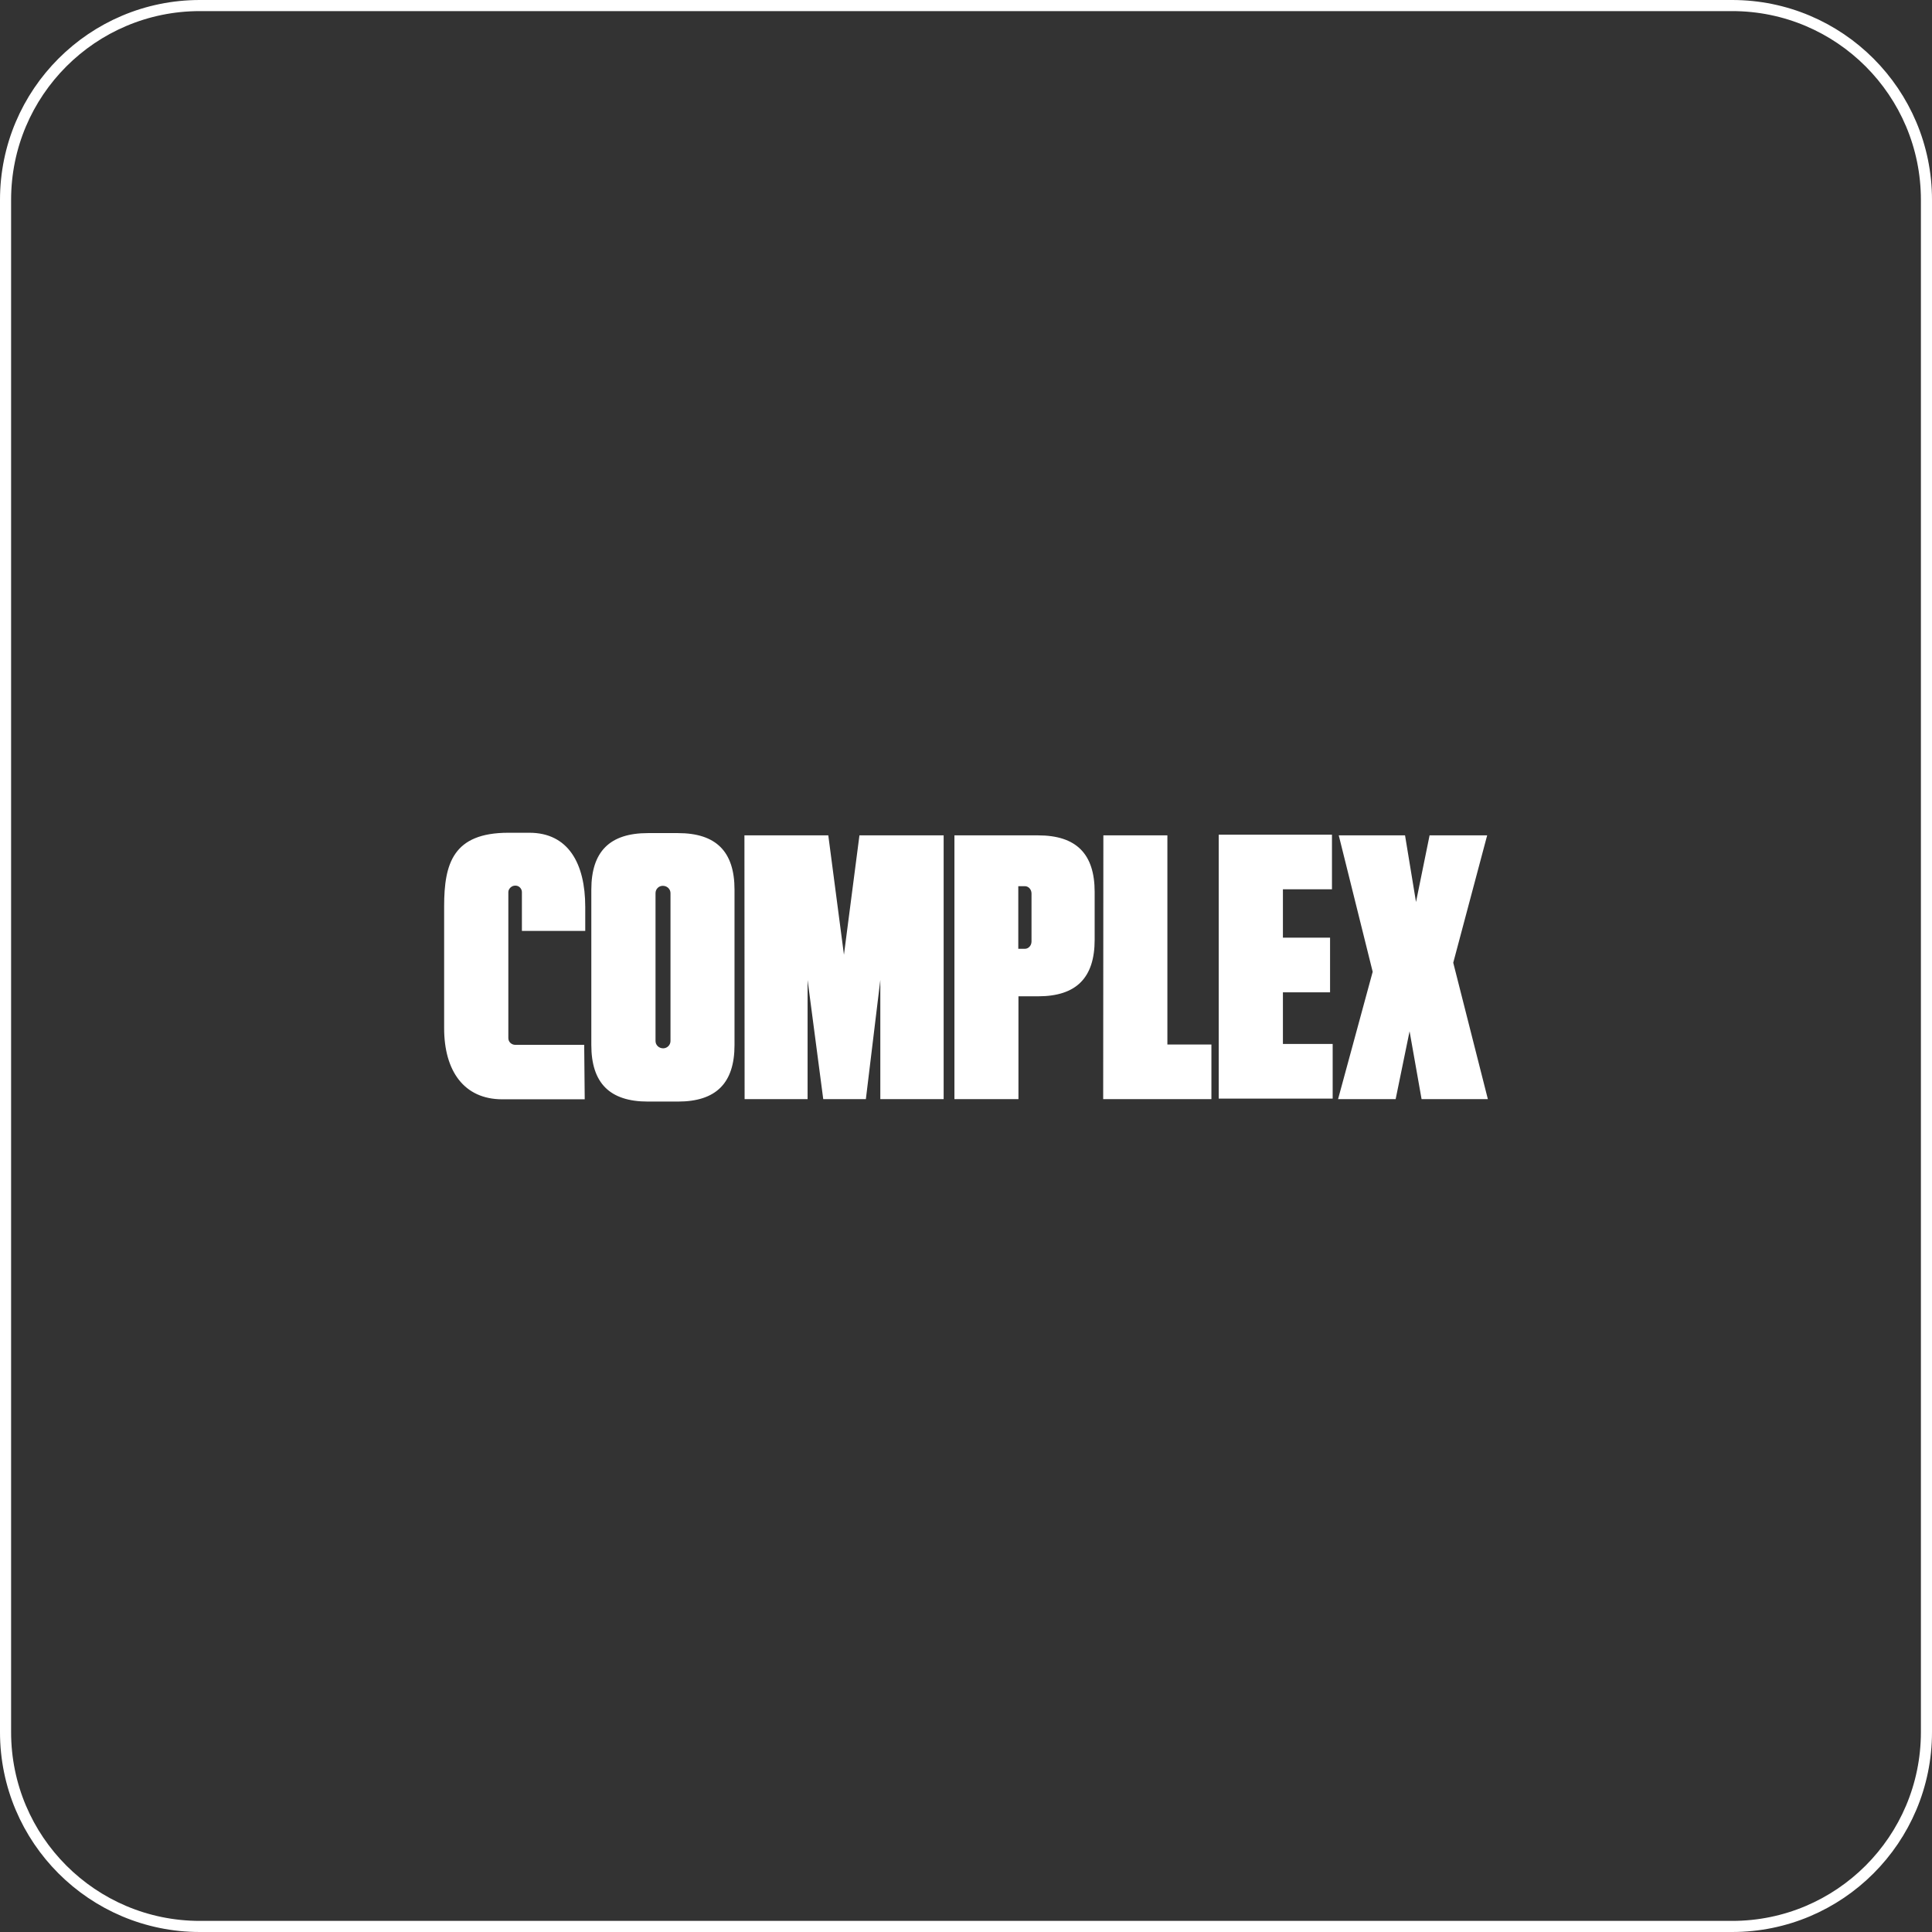
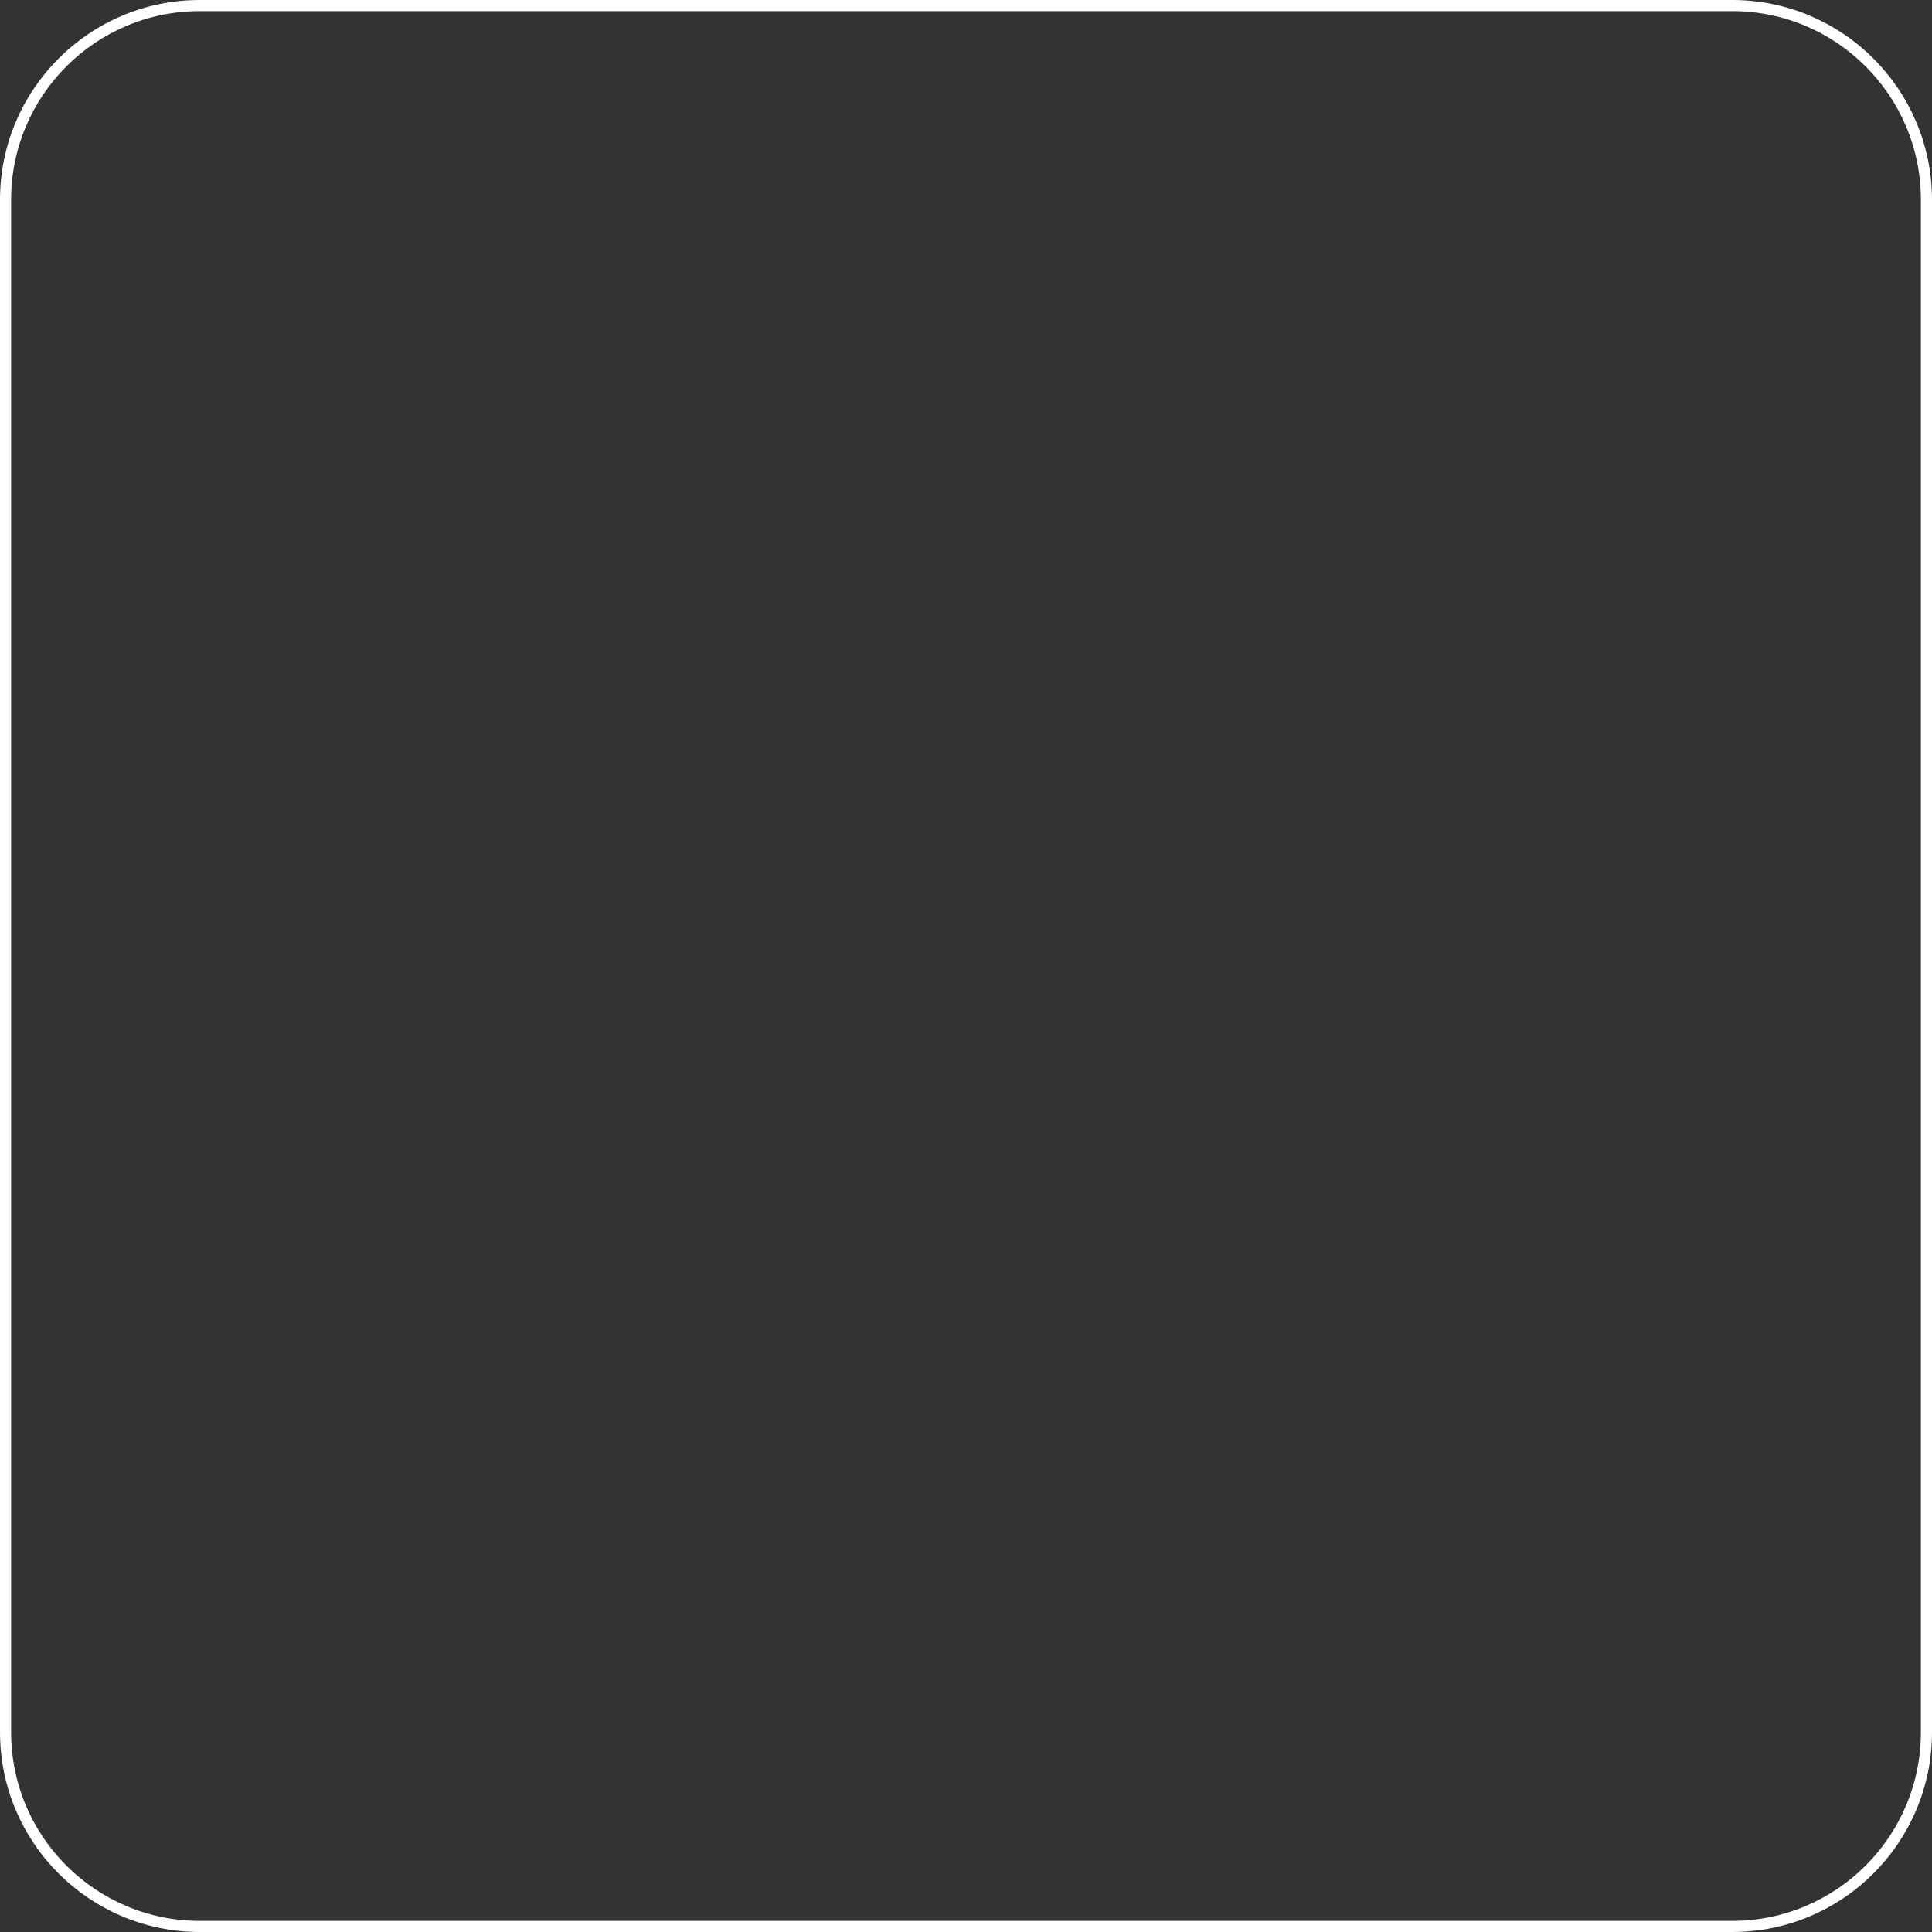
<svg xmlns="http://www.w3.org/2000/svg" width="174" height="174" viewBox="0 0 174 174" fill="none">
  <rect x="0" y="0" width="174" height="174" fill="#333333" stroke="none" />
  <path d="M18 0.5H156C165.665 0.5 173.5 8.335 173.5 18V156C173.5 165.665 165.665 173.5 156 173.5H18C8.335 173.5 0.5 165.665 0.5 156V18C0.5 8.335 8.335 0.5 18 0.5Z" stroke="white" />
-   <path d="M52.661 99.005H45.233C41.802 99.005 40 96.467 40 92.597V81.628C40 77.758 40.815 75 45.782 75H47.678C51.172 75 52.708 77.758 52.708 81.675V83.838H47.004V80.343C47.004 80.046 46.754 79.763 46.44 79.763H46.377C46.08 79.763 45.782 80.046 45.782 80.343V93.49C45.782 93.866 46.095 94.101 46.409 94.101H52.614L52.661 99.005ZM84.987 75.235V98.99H79.283V88.256L77.982 98.99H74.143L72.733 88.256V98.99H67.061L67.045 75.235H74.598L76.008 85.984L77.403 75.235H84.987V75.235ZM99.371 75.235H105.137V94.07H109.102V98.99H99.355L99.371 75.235ZM133.937 75.235L130.882 86.705L134 98.99H128.03L126.949 92.879L125.695 98.99H120.509L123.627 87.52L120.571 75.235H126.541L127.529 81.236L128.751 75.235H133.937ZM59.038 80.437V93.756C59.038 94.117 59.336 94.414 59.728 94.414C60.088 94.414 60.386 94.117 60.386 93.756V80.437C60.386 80.077 60.088 79.779 59.696 79.779C59.32 79.779 59.038 80.077 59.038 80.437ZM66.152 94.117C66.152 97.548 64.491 99.209 61.059 99.209H58.349C54.917 99.209 53.256 97.548 53.256 94.117V80.124C53.256 76.692 54.917 75.031 58.349 75.031H61.059C64.491 75.031 66.152 76.692 66.152 80.124V94.117ZM91.709 79.811V85.451H92.304C92.633 85.451 92.9 85.154 92.9 84.793V80.469C92.9 80.108 92.633 79.811 92.304 79.811H91.709ZM91.724 89.729V98.99H85.958V75.235H93.495C96.927 75.235 98.587 76.896 98.587 80.328V84.637C98.587 88.068 96.927 89.729 93.495 89.729H91.724ZM109.76 75.172H119.96V80.093H115.542V84.449H119.788V89.369H115.542V94.022H120.023V98.943H109.76V75.172Z" fill="white" />
</svg>